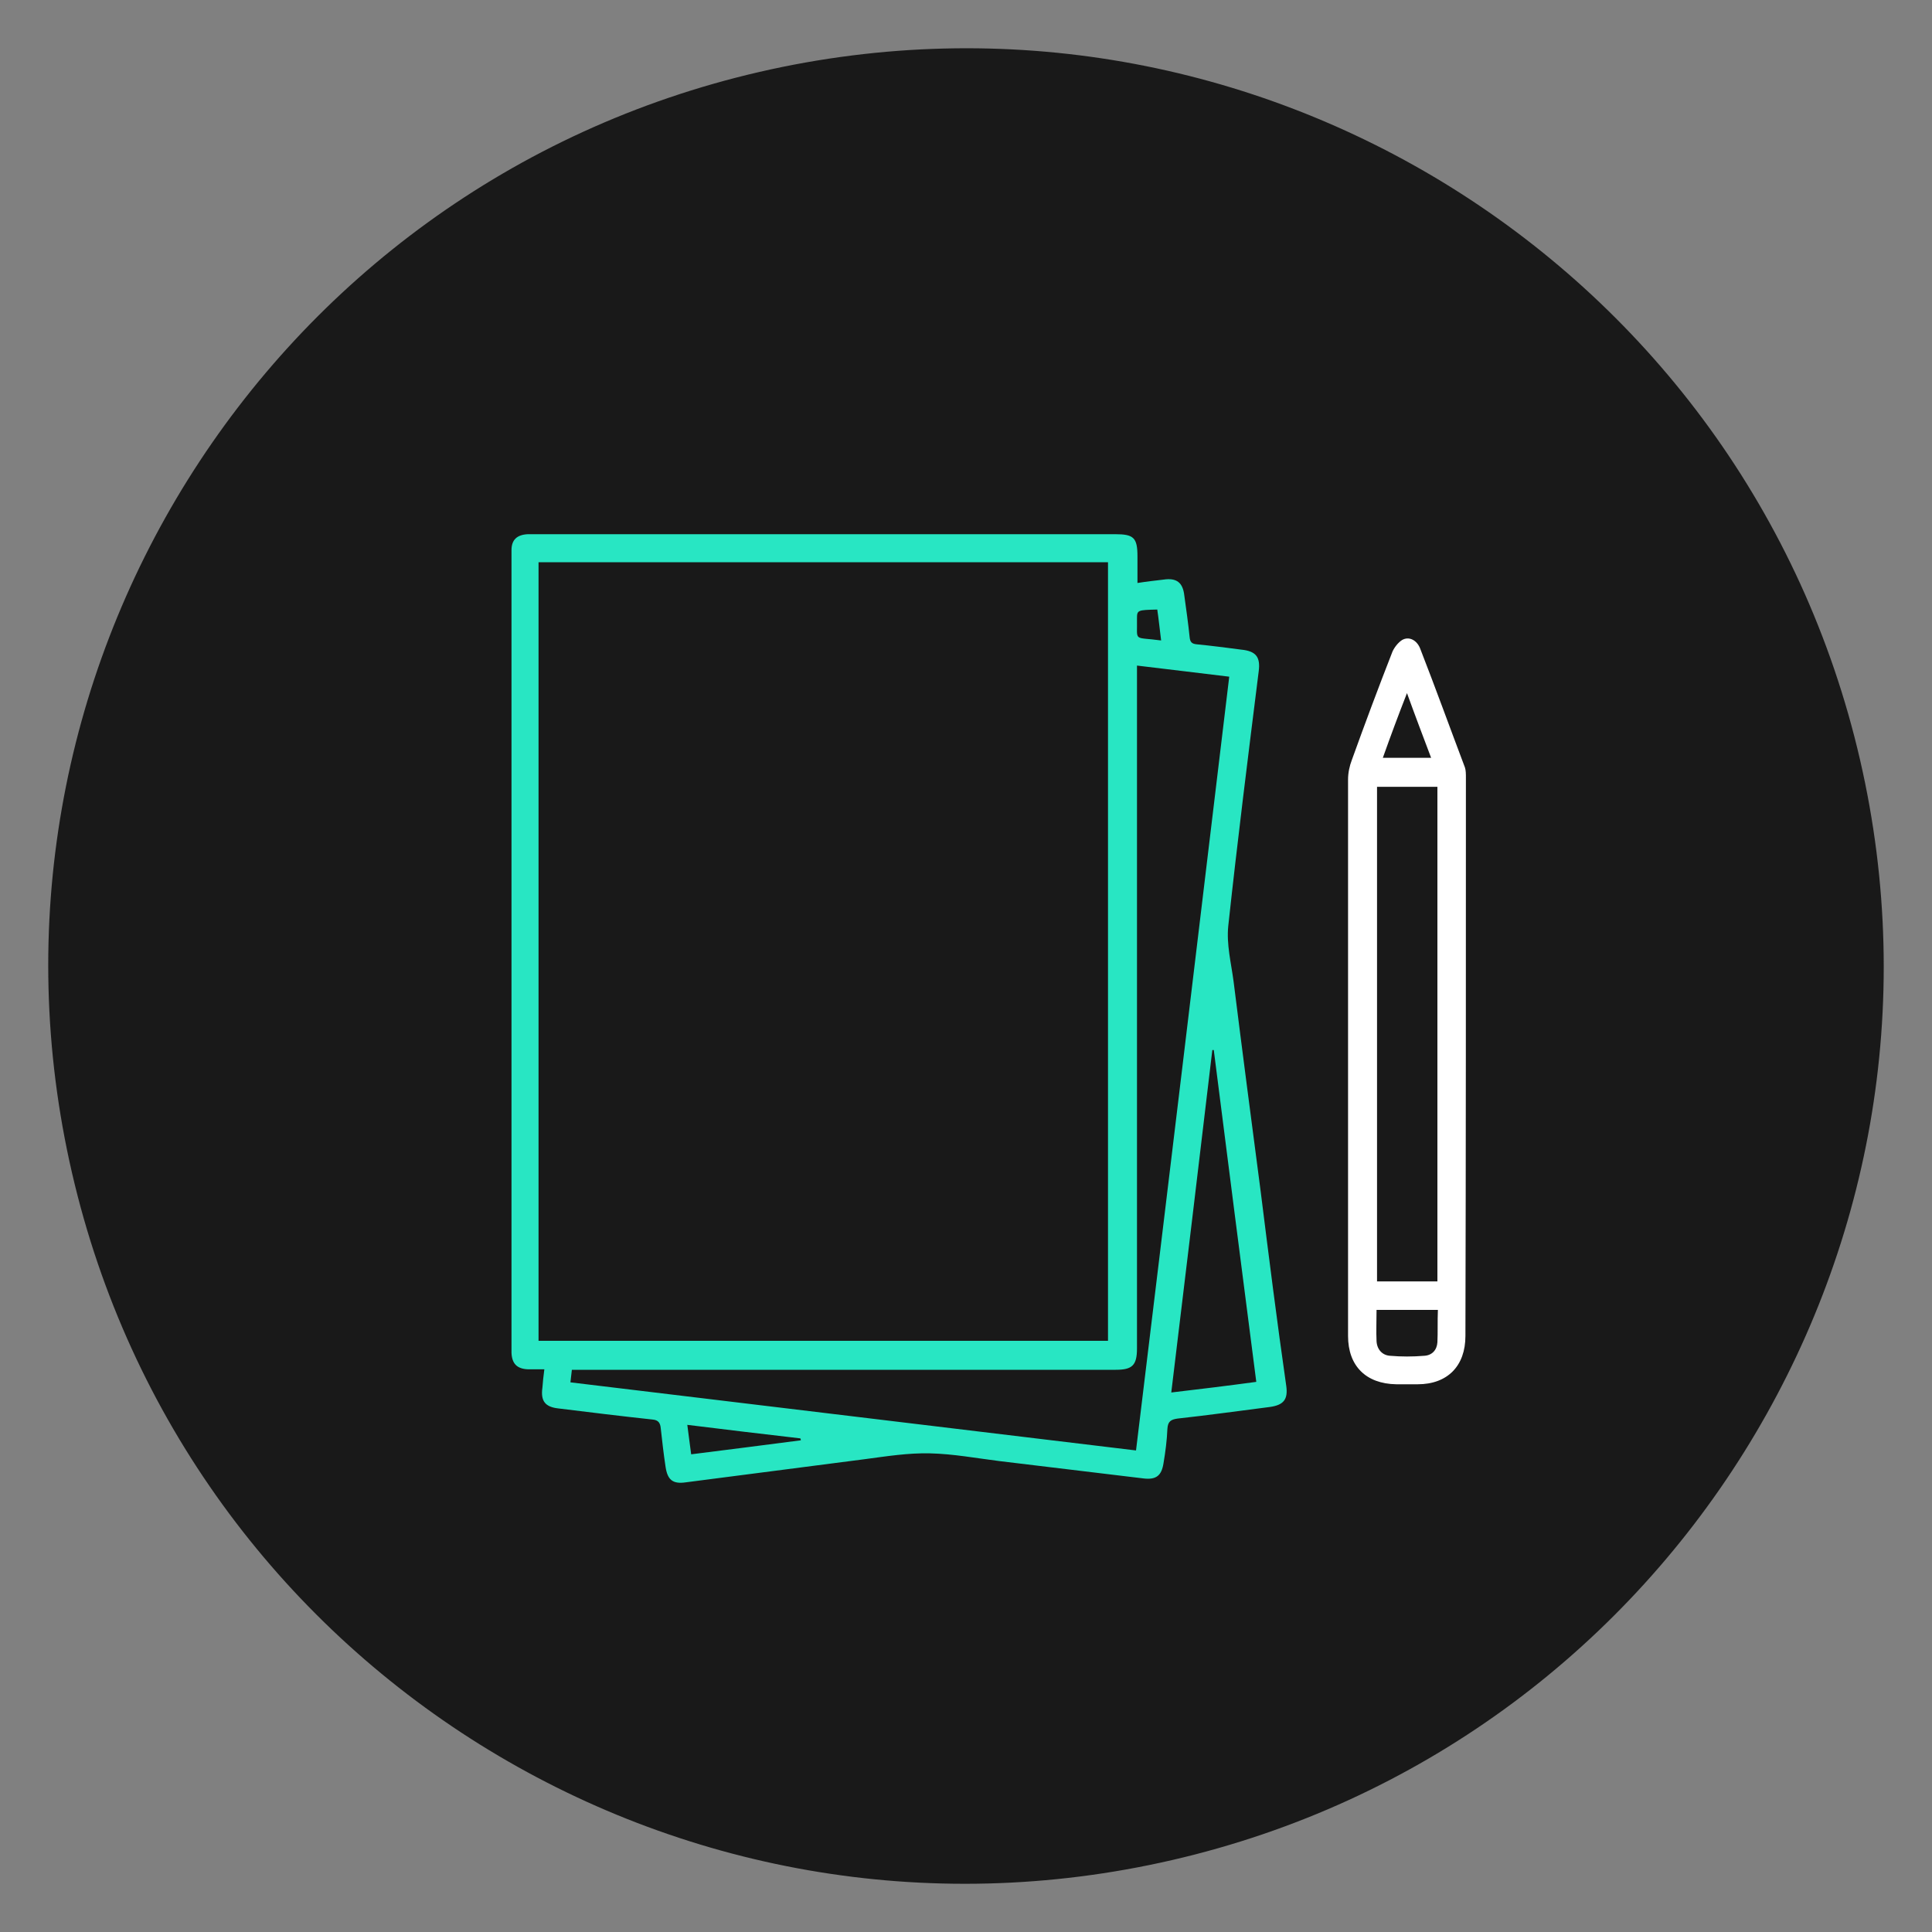
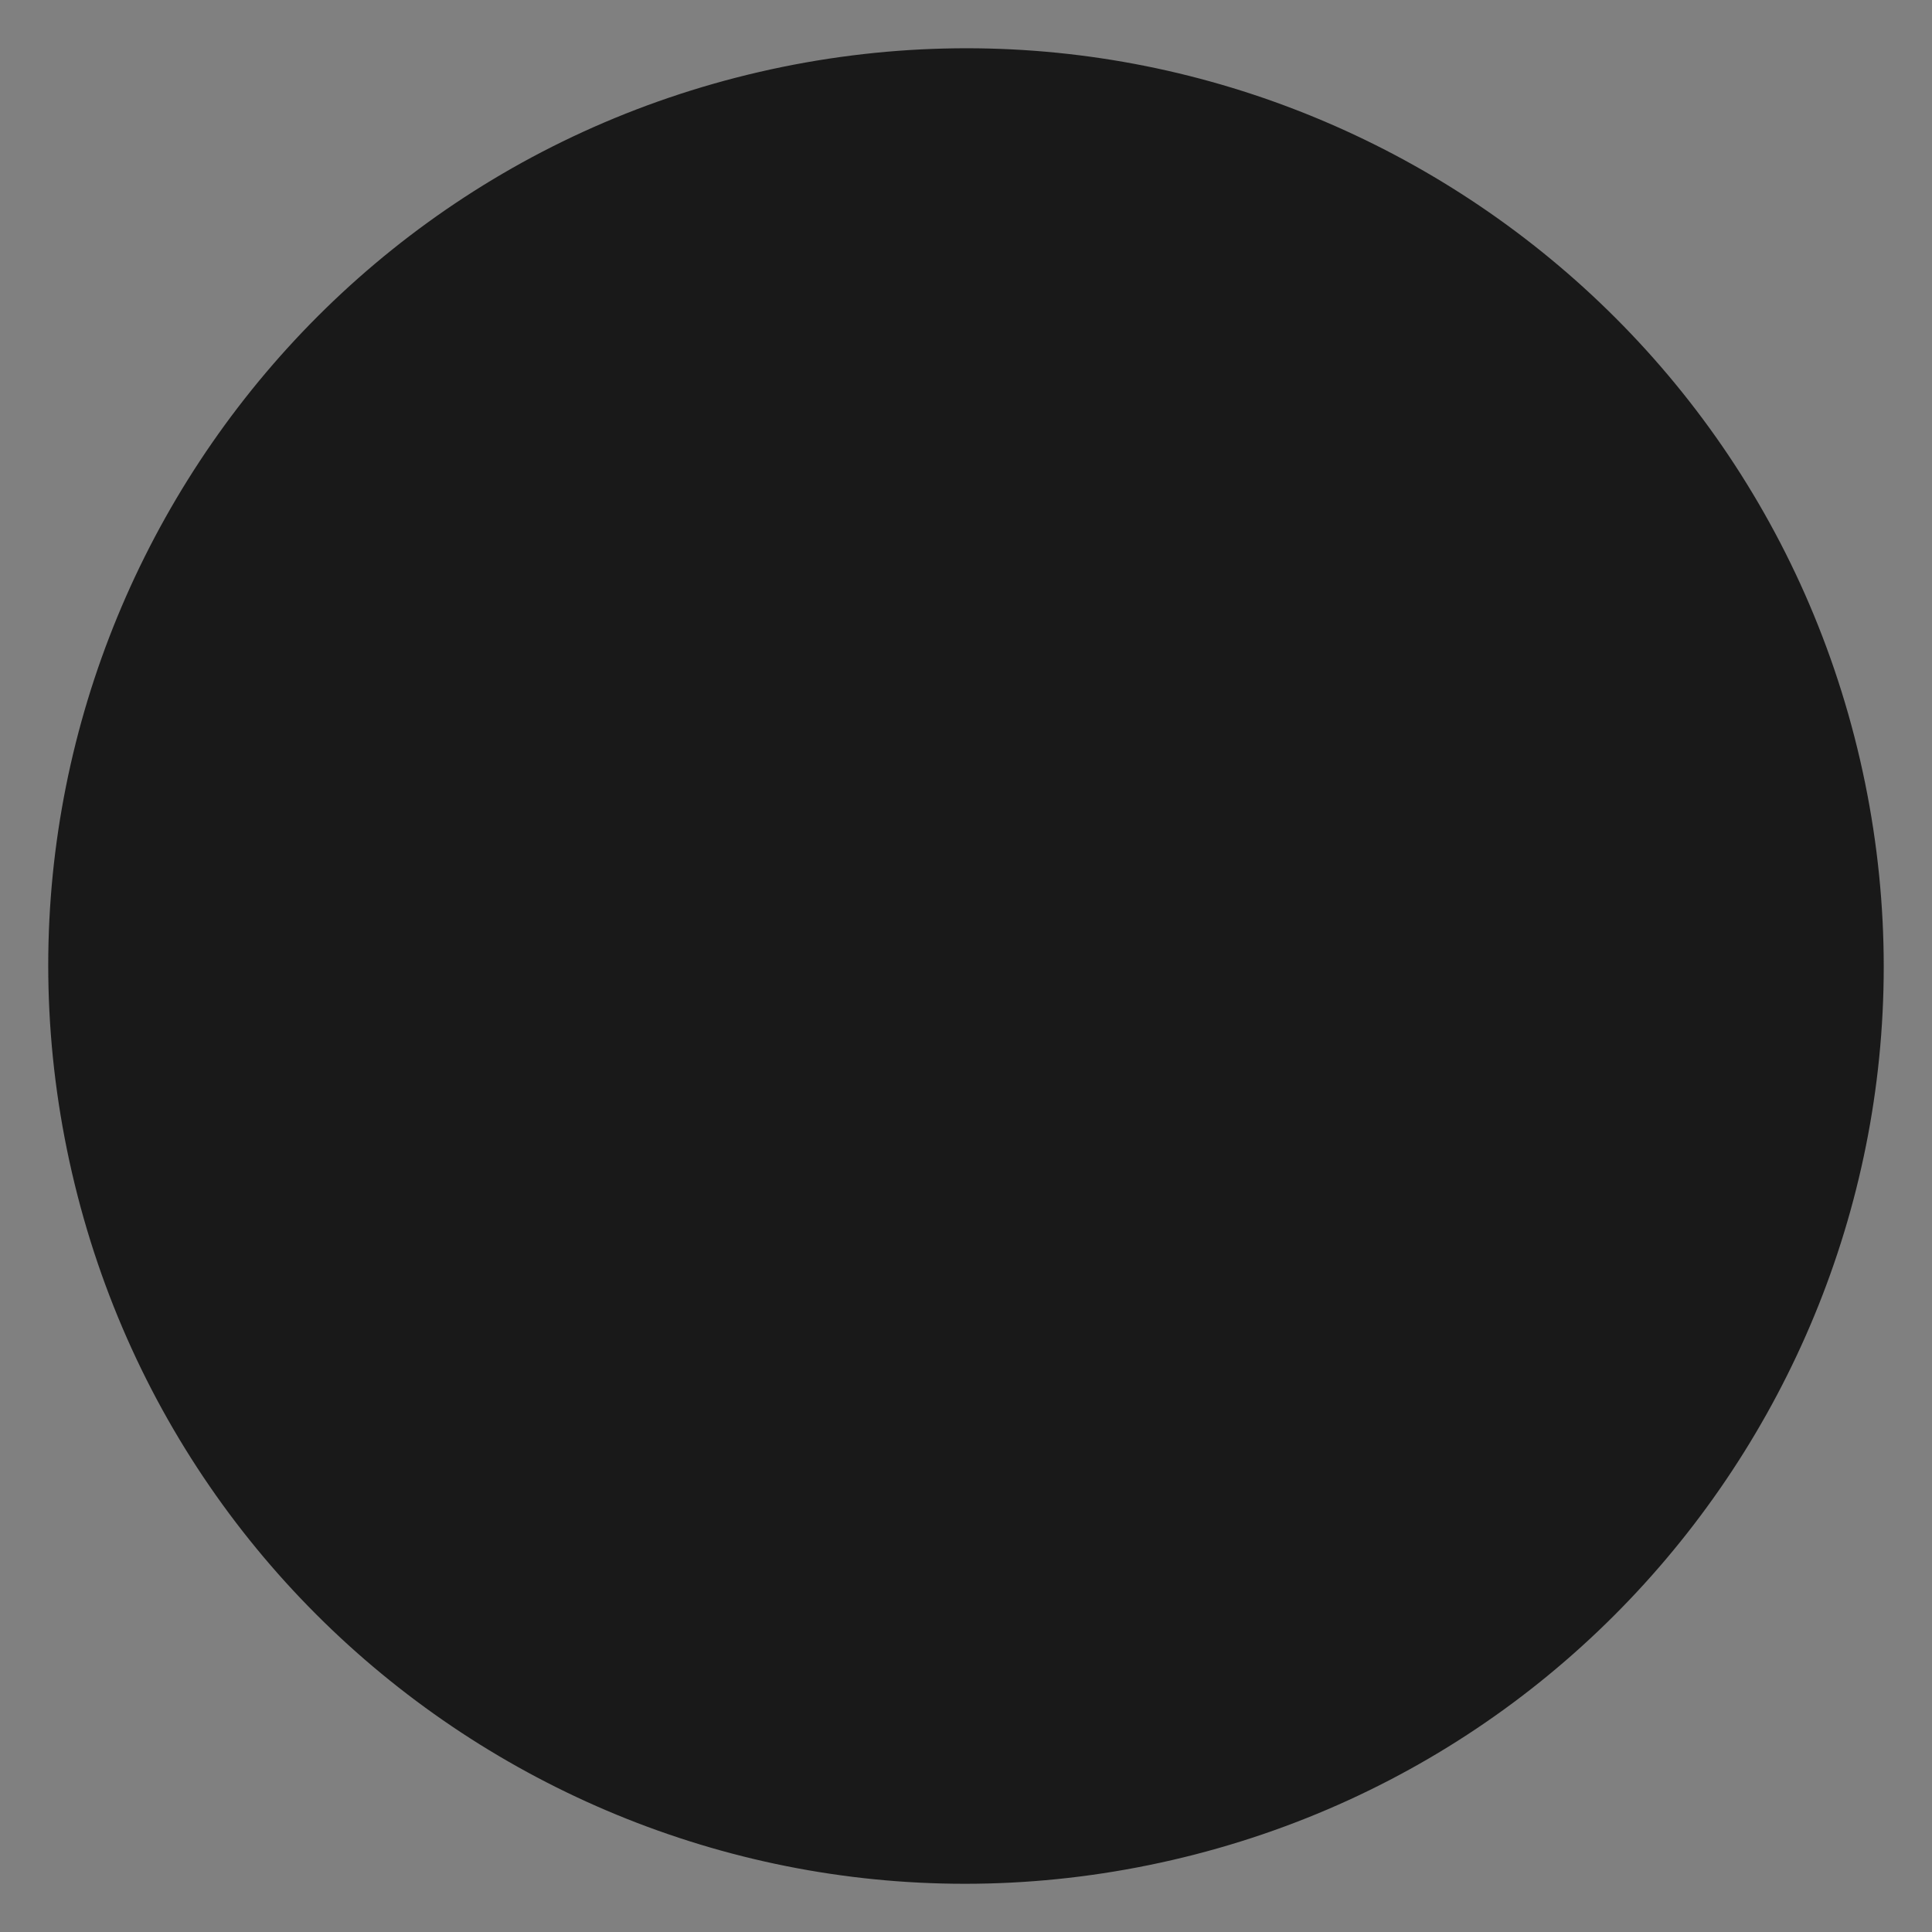
<svg xmlns="http://www.w3.org/2000/svg" xmlns:xlink="http://www.w3.org/1999/xlink" version="1.1" id="Ebene_1" x="0px" y="0px" viewBox="0 0 400 400" style="enable-background:new 0 0 400 400;" xml:space="preserve">
  <rect x="0" y="0" width="400" height="400" fill="#808080" stroke="none" />
  <style type="text/css">
	.st0{fill:#191919;}
	.st1{clip-path:url(#SVGID_8_);fill:#28E6C3;}
	.st2{clip-path:url(#SVGID_8_);fill:#FFFFFF;}
</style>
  <path class="st0" d="M242.7,385.1c102.2-23.6,166-125.6,142.4-227.8C361.5,55.1,259.5-8.7,157.2,14.9C55,38.5-8.7,140.5,14.9,242.8  S140.5,408.7,242.7,385.1" />
  <g>
    <defs>
      <rect id="SVGID_1_" x="10" y="10" width="380" height="380" />
    </defs>
    <clipPath id="SVGID_2_">
      <use xlink:href="#SVGID_1_" style="overflow:visible;" />
    </clipPath>
  </g>
  <g>
    <defs>
-       <path id="SVGID_3_" d="M157.2,14.9C55,38.5-8.7,140.5,14.9,242.8c23.6,102.2,125.6,166,227.8,142.4    c102.2-23.6,166-125.6,142.4-227.8C364.8,69.4,286.6,10,200.1,10C186,10,171.6,11.6,157.2,14.9" />
-     </defs>
+       </defs>
    <clipPath id="SVGID_4_">
      <use xlink:href="#SVGID_3_" style="overflow:visible;" />
    </clipPath>
  </g>
  <g>
    <defs>
-       <path id="SVGID_5_" d="M157.2,14.9C55,38.5-8.7,140.5,14.9,242.8c23.6,102.2,125.6,166,227.8,142.4    c102.2-23.6,166-125.6,142.4-227.8C364.8,69.4,286.6,10,200.1,10C186,10,171.6,11.6,157.2,14.9" />
-     </defs>
+       </defs>
    <clipPath id="SVGID_6_">
      <use xlink:href="#SVGID_5_" style="overflow:visible;" />
    </clipPath>
  </g>
  <g>
    <defs>
-       <path id="SVGID_7_" d="M200.2,10C95.4,10,10.5,95,10.5,199.8s85,189.8,189.8,189.8c104.8,0,189.8-85,189.8-189.8S305,10,200.2,10z    " />
-     </defs>
+       </defs>
    <clipPath id="SVGID_8_">
      <use xlink:href="#SVGID_7_" style="overflow:visible;" />
    </clipPath>
    <path class="st1" d="M242.5,288.3c2.9-23.8,5.7-47.4,8.5-70.9c0.1,0,0.2,0,0.3,0c2.9,22.8,5.8,45.5,8.8,68.7   C254.2,286.9,248.5,287.6,242.5,288.3 M235.2,300.3c-39.1-4.7-78-9.4-117.1-14.1c0.1-0.9,0.2-1.7,0.3-2.6h2c36.9,0,73.8,0,110.6,0   c3.4,0,4.4-0.9,4.4-4.4c0-46.5,0-92.9,0-139.4v-2c6.5,0.8,12.7,1.5,19.1,2.3C248.1,193.5,241.7,246.8,235.2,300.3 M165.8,298.2   c-7.5,1-14.9,1.9-22.7,2.9c-0.3-2.1-0.5-3.9-0.8-6.1c8,1,15.7,1.9,23.4,2.8C165.8,298,165.8,298.1,165.8,298.2 M111.5,277.7v-2.6   v-115c0-11.8,0-37.1,0-41.5c0-0.7,0-1.4,0-2.2h117.9v161.2H111.5z M235.4,128.1c0-1.8,0.1-1.8,4.2-1.9c0.3,2,0.5,4.1,0.8,6.4   C234.5,131.8,235.5,133,235.4,128.1 M261,246.6c-1.9-14.5-3.8-29-5.6-43.4c-0.5-3.8-1.5-7.7-1.1-11.5c1.9-17.6,4.1-35.1,6.3-52.7   c0.4-3-0.6-4.2-3.6-4.5c-3.1-0.4-6.1-0.8-9.2-1.1c-1.1-0.1-1.4-0.5-1.5-1.5c-0.3-2.9-0.7-5.7-1.1-8.6c-0.3-2.7-1.6-3.7-4.3-3.3   c-1.7,0.2-3.5,0.4-5.4,0.7c0-2,0-3.7,0-5.5c0-3.9-0.8-4.6-4.6-4.6c-40,0-80.1,0-120.1,0c-0.5,0-1,0-1.5,0c-2.2,0.1-3.4,1.1-3.4,3.3   c0,5.7,0,32,0,45.2c0,39.8,0,79.7,0,119.5c0,0.5,0,1,0,1.5c0.1,2.2,1.1,3.3,3.4,3.4c1.1,0,2.2,0,3.4,0c-0.2,1.4-0.3,2.6-0.4,3.8   c-0.4,2.8,0.6,4,3.3,4.3c6.5,0.8,13,1.6,19.5,2.3c1.2,0.1,1.6,0.7,1.7,1.8c0.3,2.7,0.6,5.4,1,8c0.4,2.7,1.5,3.6,4.2,3.2   c12.4-1.6,24.7-3.2,37.1-4.8c4.5-0.6,8.9-1.3,13.4-1.2c4.8,0.1,9.6,1,14.4,1.6c10,1.2,19.9,2.4,29.9,3.6c2.6,0.3,3.7-0.6,4.1-3.2   c0.4-2.4,0.7-4.7,0.8-7.1c0.1-1.5,0.7-1.9,2.1-2.1c6.4-0.7,12.8-1.6,19.1-2.4c2.9-0.4,3.8-1.6,3.4-4.4   C264.4,273.7,262.7,260.2,261,246.6" />
-     <path class="st2" d="M297.6,277.9c-0.1,1.6-1.1,2.7-2.7,2.8c-2.4,0.2-4.8,0.2-7.1,0c-1.6-0.1-2.7-1.3-2.8-3c-0.1-2.1,0-4.2,0-6.5   h12.7C297.6,273.6,297.7,275.8,297.6,277.9 M285.1,162.9h12.5v102.4h-12.5V162.9z M291.3,143.5c1.7,4.7,3.3,8.9,5,13.4h-10   C287.9,152.4,289.5,148.1,291.3,143.5 M303.5,161c0-0.7,0-1.5-0.2-2.1c-3.1-8.2-6.1-16.5-9.3-24.7c-0.7-1.7-2.3-2.5-3.7-1.7   c-0.8,0.5-1.6,1.5-2,2.4c-2.9,7.4-5.7,14.9-8.4,22.4c-0.5,1.3-0.8,2.7-0.8,4.1c0,19.2,0,38.4,0,57.5h0c0,19.2,0,38.5,0,57.7   c0,6.2,3.7,9.9,10,10c1.5,0,3,0,4.4,0c6.2,0,9.9-3.8,9.9-10C303.5,238.1,303.5,199.6,303.5,161" />
  </g>
</svg>